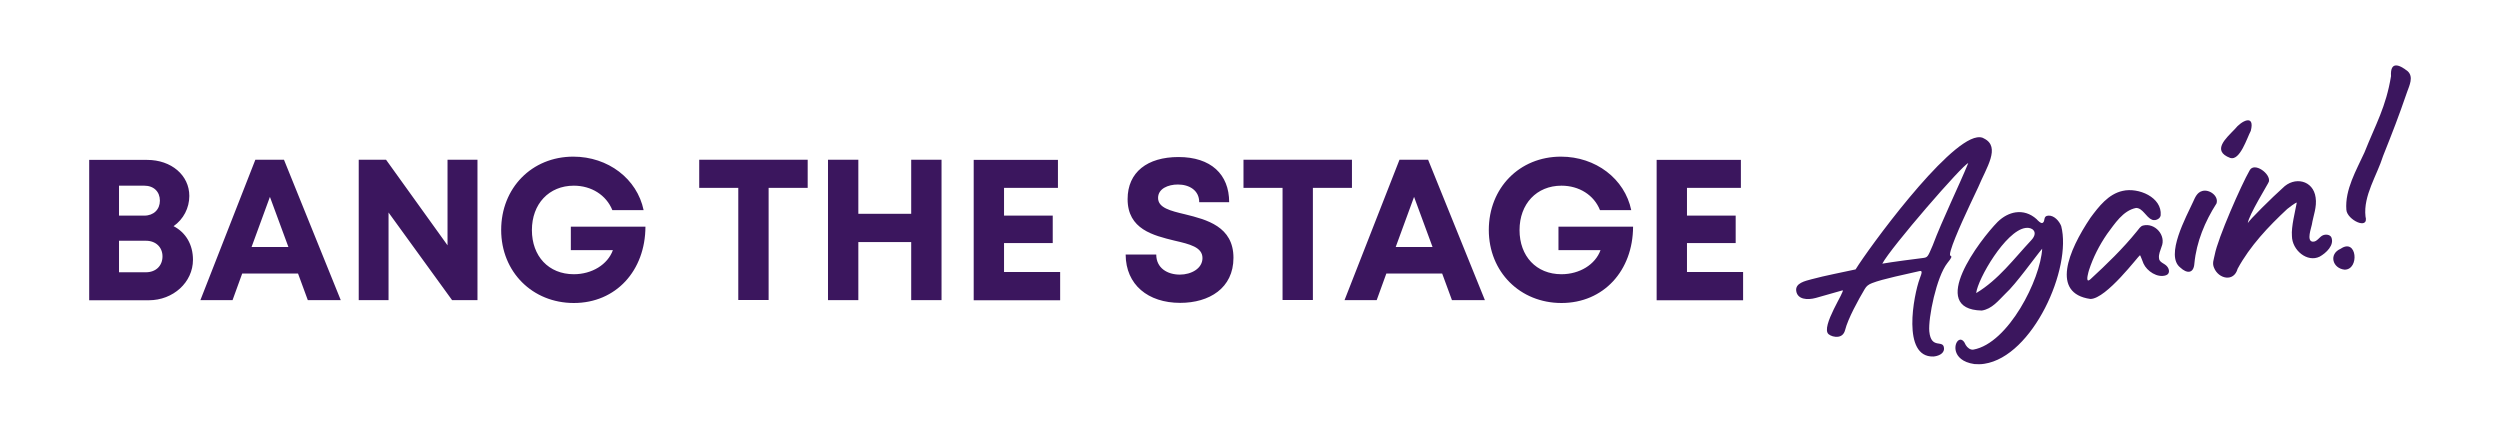
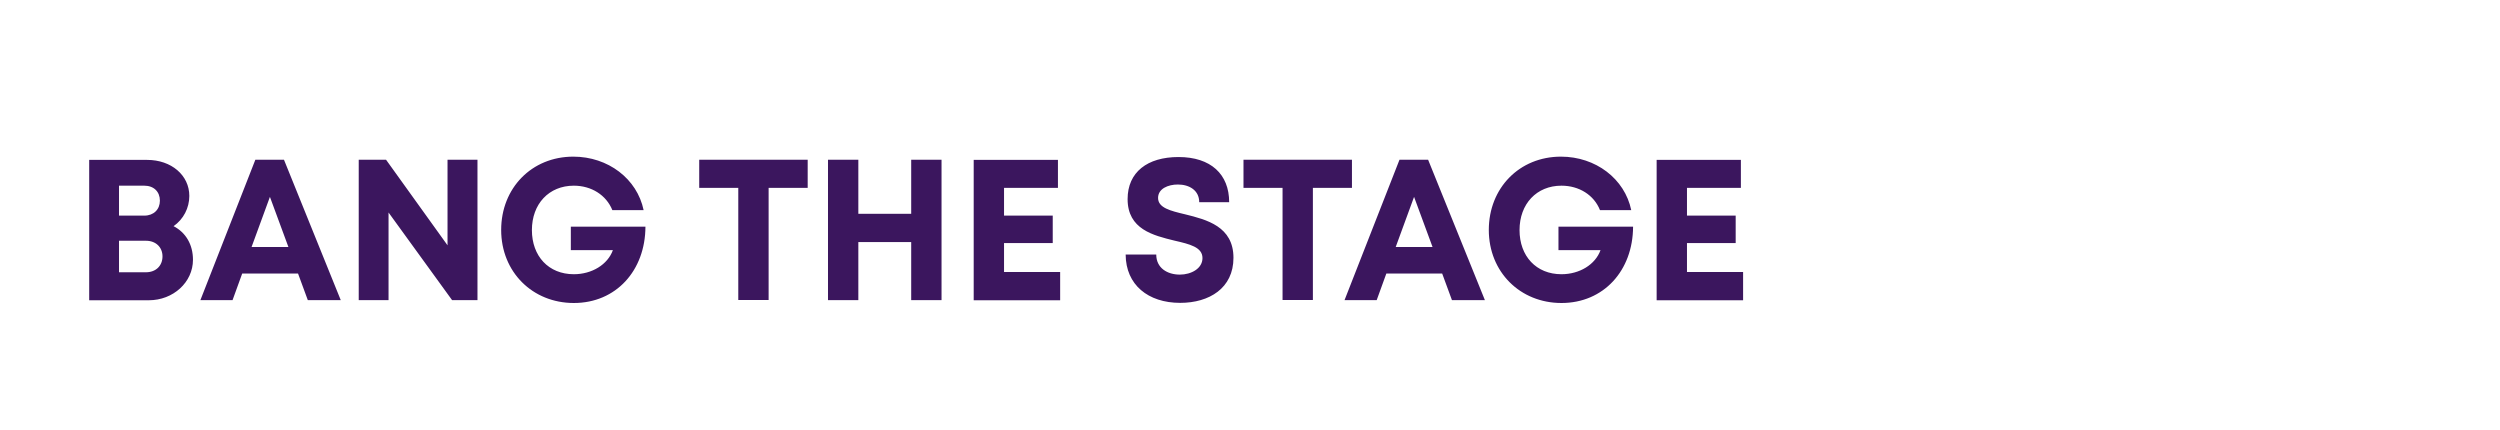
<svg xmlns="http://www.w3.org/2000/svg" version="1.1" id="Layer_1" x="0px" y="0px" viewBox="0 0 1920 330" style="enable-background:new 0 0 1920 330;" xml:space="preserve">
  <style type="text/css">
	.st0{fill:#3B165E;}
</style>
  <g>
    <path class="st0" d="M1295.6,208.8v-22.1h37.4v-21.1h-37.4v-21.3h41.4v-21.5h-64.7v107.8h66.4v-21.7H1295.6z M1196.9,174.2v17.9   h32.3c-4,11.1-16.1,18.5-30,18.5c-19.4,0-32.2-13.9-32.2-33.9c0-20.1,13.1-34.1,32.2-34.1c13.6,0,25,7.2,29.6,18.8h24   c-5-24.1-27.3-41.1-54-41.1c-31.9,0-55.4,24.1-55.4,56.3c0,32.3,24.1,56.1,55.8,56.1c32.4,0,54.9-24.9,55-58.6H1196.9z M1086,151.2   l14.2,38.5h-28.3L1086,151.2z M1115.1,230.5h25.3l-43.6-107.8h-22l-42.2,107.8h24.7l7.4-20.4h42.9L1115.1,230.5z M1038.2,122.7H955   v21.6h30v86.1h23.3v-86.1h30V122.7z M906.4,232.6c22.3,0,40.9-11.3,40.9-34.6c0-24.1-20.6-29.3-37.1-33.4   c-11.4-2.7-20.8-5-20.8-12.6c0-7.1,7.7-10.3,15.2-10.3c8.7,0,16.4,4.4,16.4,13.6h23c0-21.5-14.1-34.7-38.9-34.7   c-23.9,0-39.1,11.6-39.1,32.3c0,23.2,19.7,27.9,36,31.9c11.7,2.7,21.5,5,21.5,13.4c0,8-8.6,12.7-17.4,12.7c-9.5,0-18.1-5-18.1-15.4   h-23.5C864.6,218.7,881.7,232.6,906.4,232.6 M771.1,208.8v-22.1h37.4v-21.1h-37.4v-21.3h41.4v-21.5h-64.7v107.8h66.4v-21.7H771.1z    M699.8,122.7v41.5h-40.6v-41.5h-23.3v107.8h23.3v-44.6h40.6v44.6h23.3V122.7H699.8z M620.3,122.7H537v21.6h30v86.1h23.3v-86.1h30   V122.7z M438.4,174.2v17.9h32.3c-4,11.1-16.1,18.5-30,18.5c-19.4,0-32.2-13.9-32.2-33.9c0-20.1,13.1-34.1,32.2-34.1   c13.5,0,24.9,7.2,29.6,18.8h24c-5-24.1-27.3-41.1-54-41.1c-31.9,0-55.4,24.1-55.4,56.3c0,32.3,24.1,56.1,55.8,56.1   c32.4,0,54.9-24.9,55-58.6H438.4z M343.7,122.7v65.7l-47.2-65.7h-21v107.8h22.9v-67.3l48.8,67.3h19.5V122.7H343.7z M207.3,151.2   l14.2,38.5h-28.3L207.3,151.2z M236.4,230.5h25.3l-43.6-107.8h-22l-42.2,107.8h24.7l7.4-20.4h42.9L236.4,230.5z M112.1,209.1H91.4   v-24.2h20.7c7.7,0,12.7,5.1,12.7,12C124.8,204,119.8,209.1,112.1,209.1z M122.8,154.1c0,6.7-4.7,11.5-12,11.5H91.4v-23h19.4   C118.2,142.6,122.8,147.3,122.8,154.1z M133.3,173.7c7.6-5.3,12.1-14,12.1-23.2c0-15.9-13.8-27.7-32.4-27.7H68.5v107.8h45.8   c18.7,0,33.9-13.8,33.9-31.1C148.2,188,142.8,178.6,133.3,173.7z" />
-     <path class="st0" d="M1849.1,54.7c-6.9-5.5-13.5-7.6-12.8,3.8c-3.9,23.7-11.5,36.3-20.4,58.6c-6.2,13.6-15.1,28.6-13.9,44   c0.5,7.8,17.6,16,14.7,5.1c-1.8-15.9,8.9-31.6,13.5-46.4c7.8-19.6,11.6-29.3,18.5-49.3C1850.4,65.7,1853.8,59,1849.1,54.7    M1797.7,191c-9.5,4.1-6.3,15.2,3,16.1C1812.2,207.1,1810.2,182.5,1797.7,191 M1760.2,181.2c0.1,11,11.8,20.6,21.3,15.9   c4.9-2.7,11.6-8.9,8.9-15c-1.2-2-4.2-2.3-6.4-1.4c-2.8,1.2-4.5,5.2-7.9,4.9c-4.9-0.5-1-10.6-0.6-13.1c1.1-6.8,4-13.6,2.9-20.8   c-1.8-13.4-16.4-16.5-25.4-7.2c-7,6.2-26.6,25.4-26.7,27c0.5-6.1,16-30.8,16.2-32c1.6-6-11.3-15.4-14.8-8.6   c-6.2,10.7-24.5,52.2-26.8,64.8c-0.7,3.7-2.1,6.4-0.5,10c3.4,8.5,15.2,11.2,18.1,0.7c9.5-17.5,23.6-32.4,38.1-45.9   c0.4-0.4,7.2-5.6,7.3-4.8C1762.7,162.4,1759.6,174.2,1760.2,181.2 M1691.3,146.7c-4,1.1-5.5,5-7,8.3c-5,11-21.8,41.3-9.8,50.5   c5,4.7,10.3,4.8,10.8-3.3c1.6-16.5,8.1-32.1,17-46C1704.1,150.4,1696.6,145.1,1691.3,146.7 M1716.3,99.2c-6.6,6.9-18,16.6-3.5,22.1   c7.5,2.4,12.9-15.4,15.8-20.8C1732,87.3,1721.4,92.7,1716.3,99.2 M1618.3,179.6c5.8-7.7,12.1-17.9,22.2-19.9c5.1,0,7.7,7.1,12,8.9   c0.8,0.5,1.9,0.5,2.8,0.4c1.8-0.3,3.7-1.5,4.1-3.6c1.2-14-17.2-21.6-29.2-18.8c-11,2.4-18.4,12.1-24.7,20.6   c-17.3,25.7-30.4,58.1-0.1,62.4c12.3,0,37.2-33.5,38.1-33.6c0.3-0.1,2.4,5.8,2.7,6.4c2.6,5.8,10.7,11.3,17.3,9   c3.1-1.1,2.7-4.6,0.8-6.8c-1.9-2.4-6.2-3-6.2-6.5c-0.3-2.8,1-5.7,1.9-8.4c3.9-9-5.1-18.8-14.1-16.5c-2.1,0.5-3.2,2.6-4.9,4.6   c-10.6,13.1-23.1,25.2-35.5,36.6c-0.7,0.6-1.1,0.9-1.6,1c-2,0.3,0.1-6.7,0.4-7.8C1607.5,197.7,1612.3,188.3,1618.3,179.6    M1560,184.5c-13.4,14.3-25.1,30.3-42.3,40.6c1.3-11.1,22.6-47.7,37.7-50c2-0.3,3.7-0.1,5.4,0.9   C1563.5,177.9,1563.2,181.1,1560,184.5 M1516.3,279.6c2.5,0.2,5.1,0.2,7.6-0.2c37.3-5.6,67.5-73.4,59.1-105.8   c-1.5-3.8-5.4-8.3-9.9-8c-4.3,0.3-2,4.3-4.4,5.6c-1.3,0.7-3.9-2.1-4.6-2.9c-4.9-4.4-10.5-6-16.1-5.2c-4.7,0.7-9.5,3.1-13.8,7.3   c-13.6,13.8-54.2,67.2-12.2,68.1c7.9-1.2,12.8-7.7,18.2-13c7.9-7.1,23.3-28.8,28.2-34.5c-1.3,23.5-25.9,72.6-52.8,77.5   c-2.4,0.4-4.7-1.5-5.9-3.5c-1.3-3.2-3-4.4-4.5-4.1C1500.5,261.8,1497.8,276.9,1516.3,279.6 M1484.3,188.5c-3.9,9-3.7,9.2-7.9,9.7   c-4.3,0.5-24.2,3.1-30.8,4.3c6.5-12.4,62.2-76.6,66-77.2C1504.5,142.7,1491.8,168.5,1484.3,188.5 M1501.7,182.5   c6.2-15.4,17.4-38.1,17.6-38.8c6.2-14.9,17.4-30.8,4.5-37.3c-1.5-1-3.3-1.2-5.4-0.9c-23.8,3.6-83.8,85.9-93.3,101.4   c-10.4,2.3-23.2,4.7-33.6,7.5c-5.2,1.4-12.9,3-12,9.1c1,6.5,8.5,7.1,15.1,5.3c1.3-0.4,15.9-4.6,20.4-5.8c3-0.9-17.2,28.3-10.6,33.7   c1.6,1.3,4.5,2.3,7.3,1.9c2.3-0.3,4.4-1.7,5.3-5c2.2-8.9,10.4-23.7,15.1-31.6c1.4-2.4,2.9-3.5,5.7-4.6c8.1-3.2,26.6-6.9,35.9-9.1   c2.7-0.7,2.7,0.4,0.6,5.8c-4.6,12.5-13.9,60.4,10.5,59.7c3.2-0.2,8.4-1.9,8.2-6.2c-0.3-7.4-9.9,1.3-11.3-13.1   c-0.9-10.3,5.5-41.9,13.9-52.5c3.3-4.1,3.6-5,2.4-5.6C1496.7,196.1,1498.6,190.2,1501.7,182.5" />
  </g>
</svg>